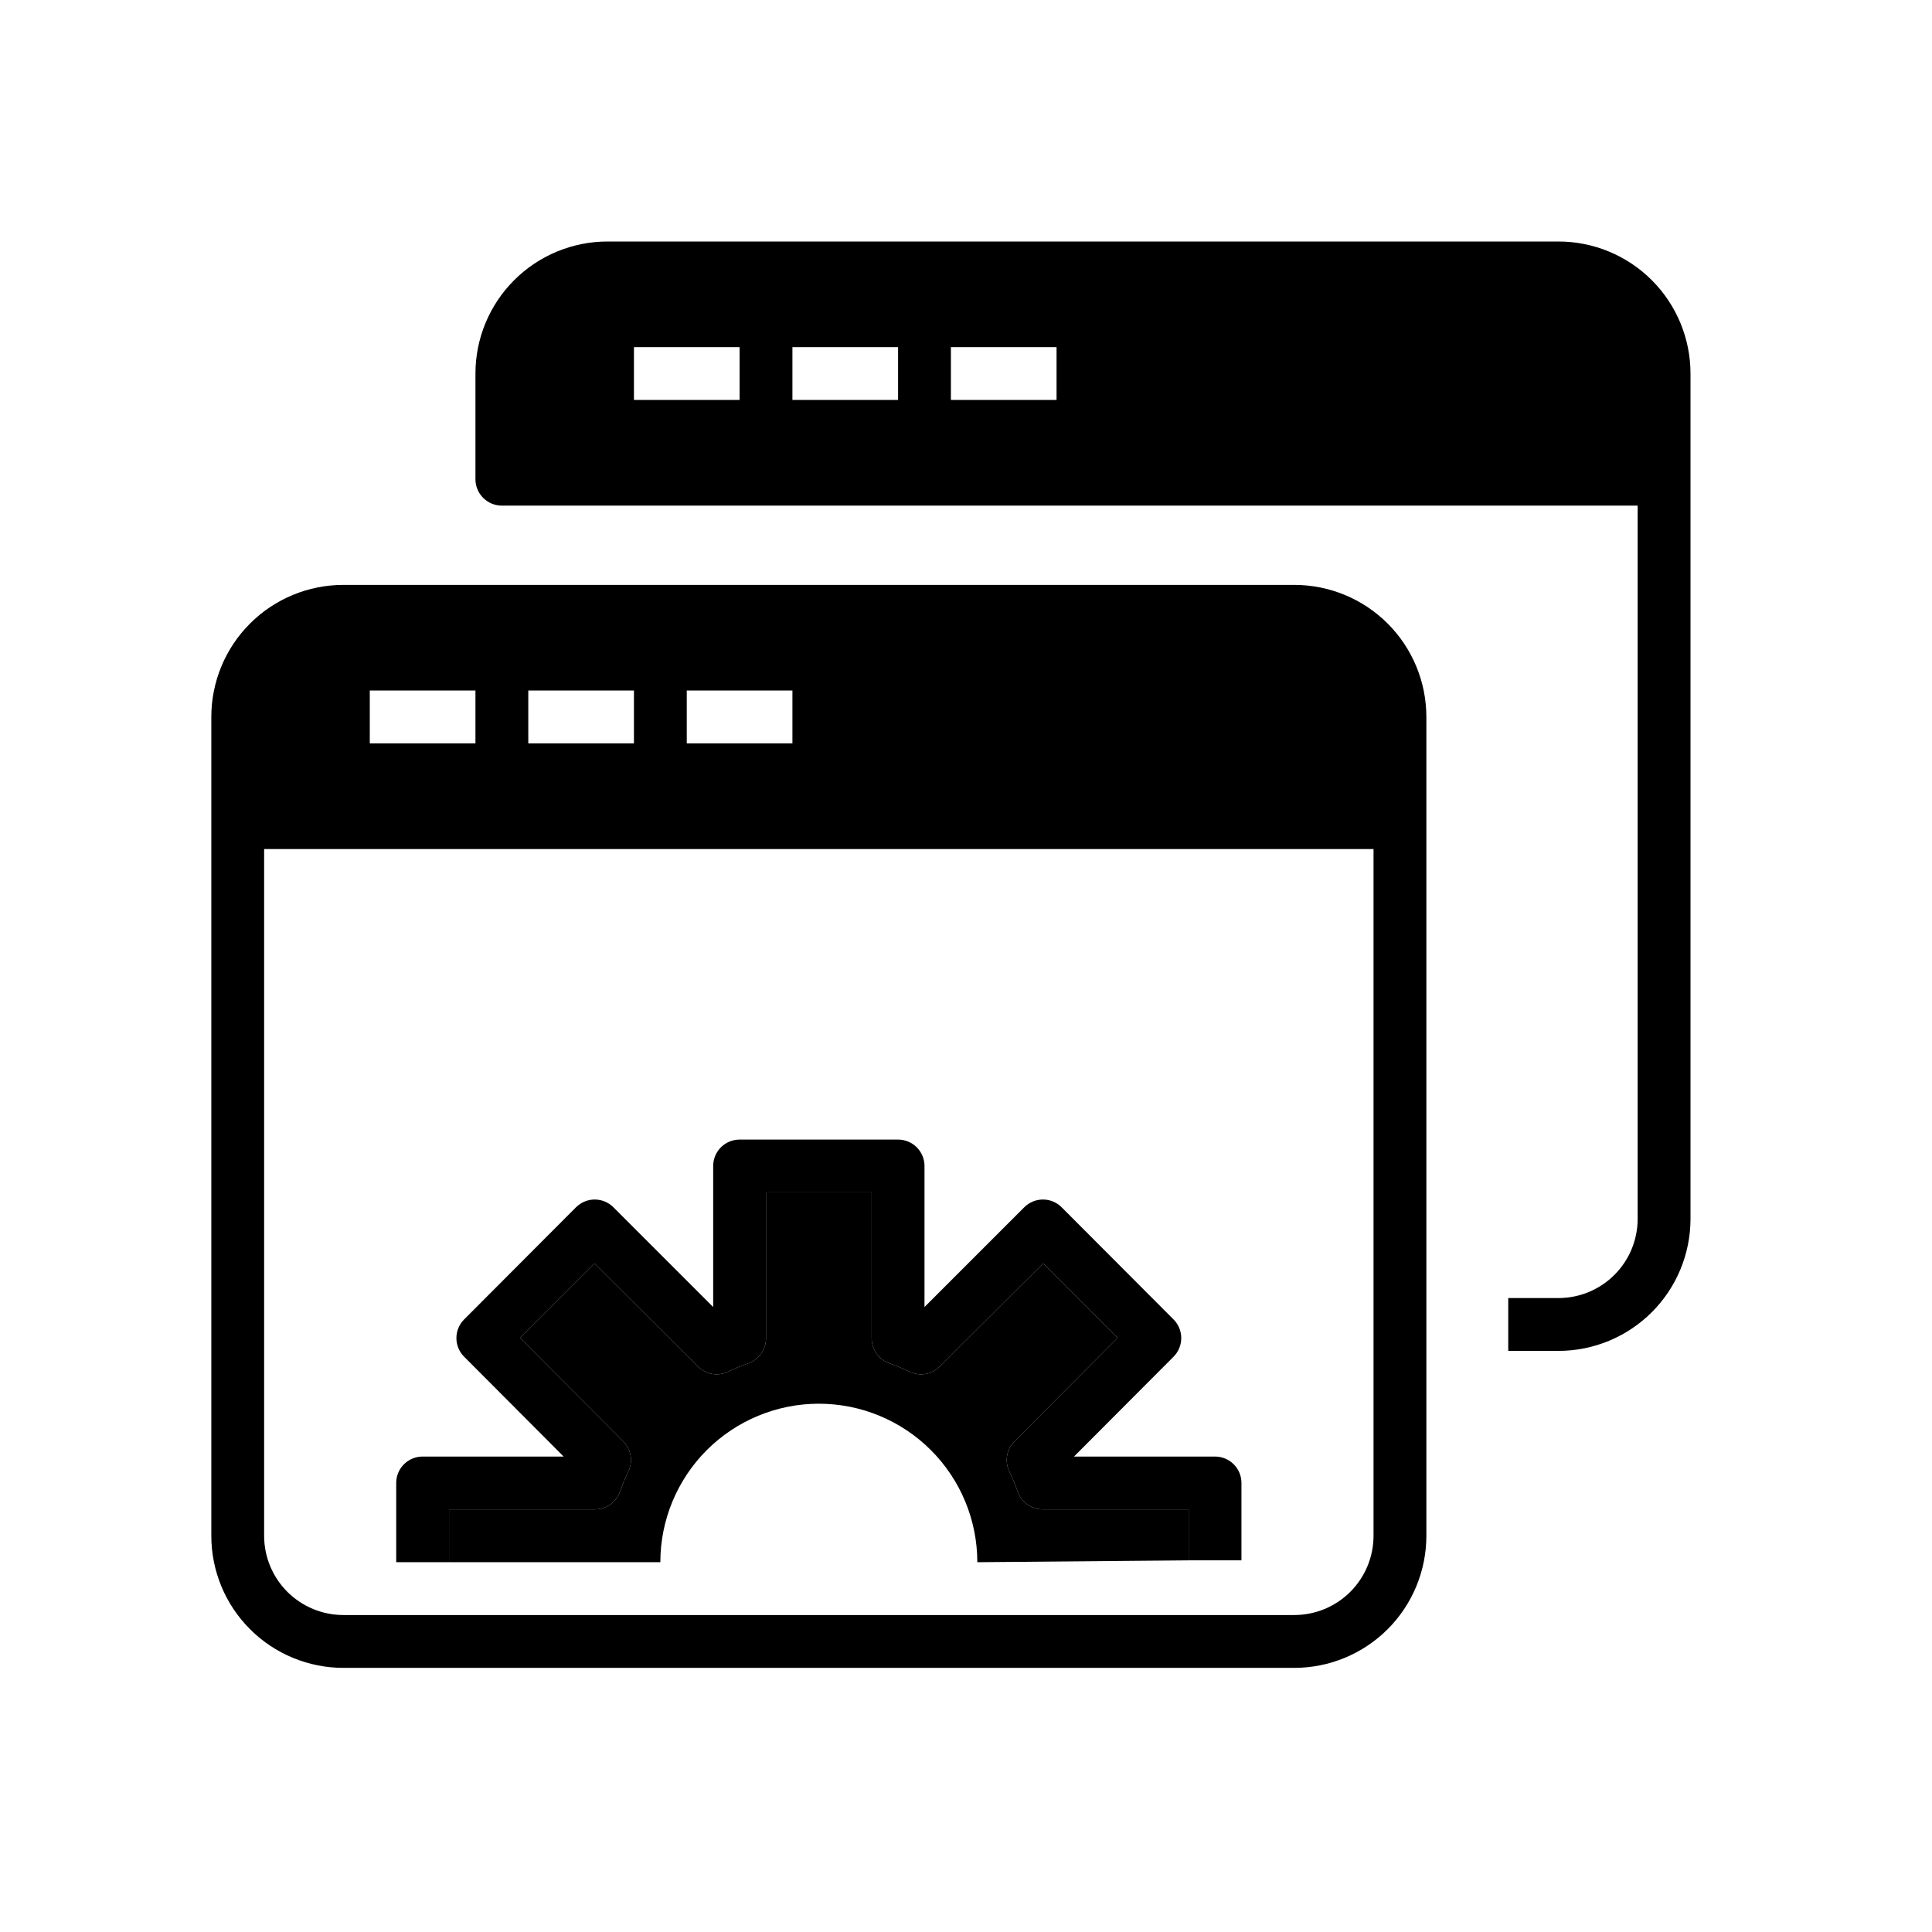
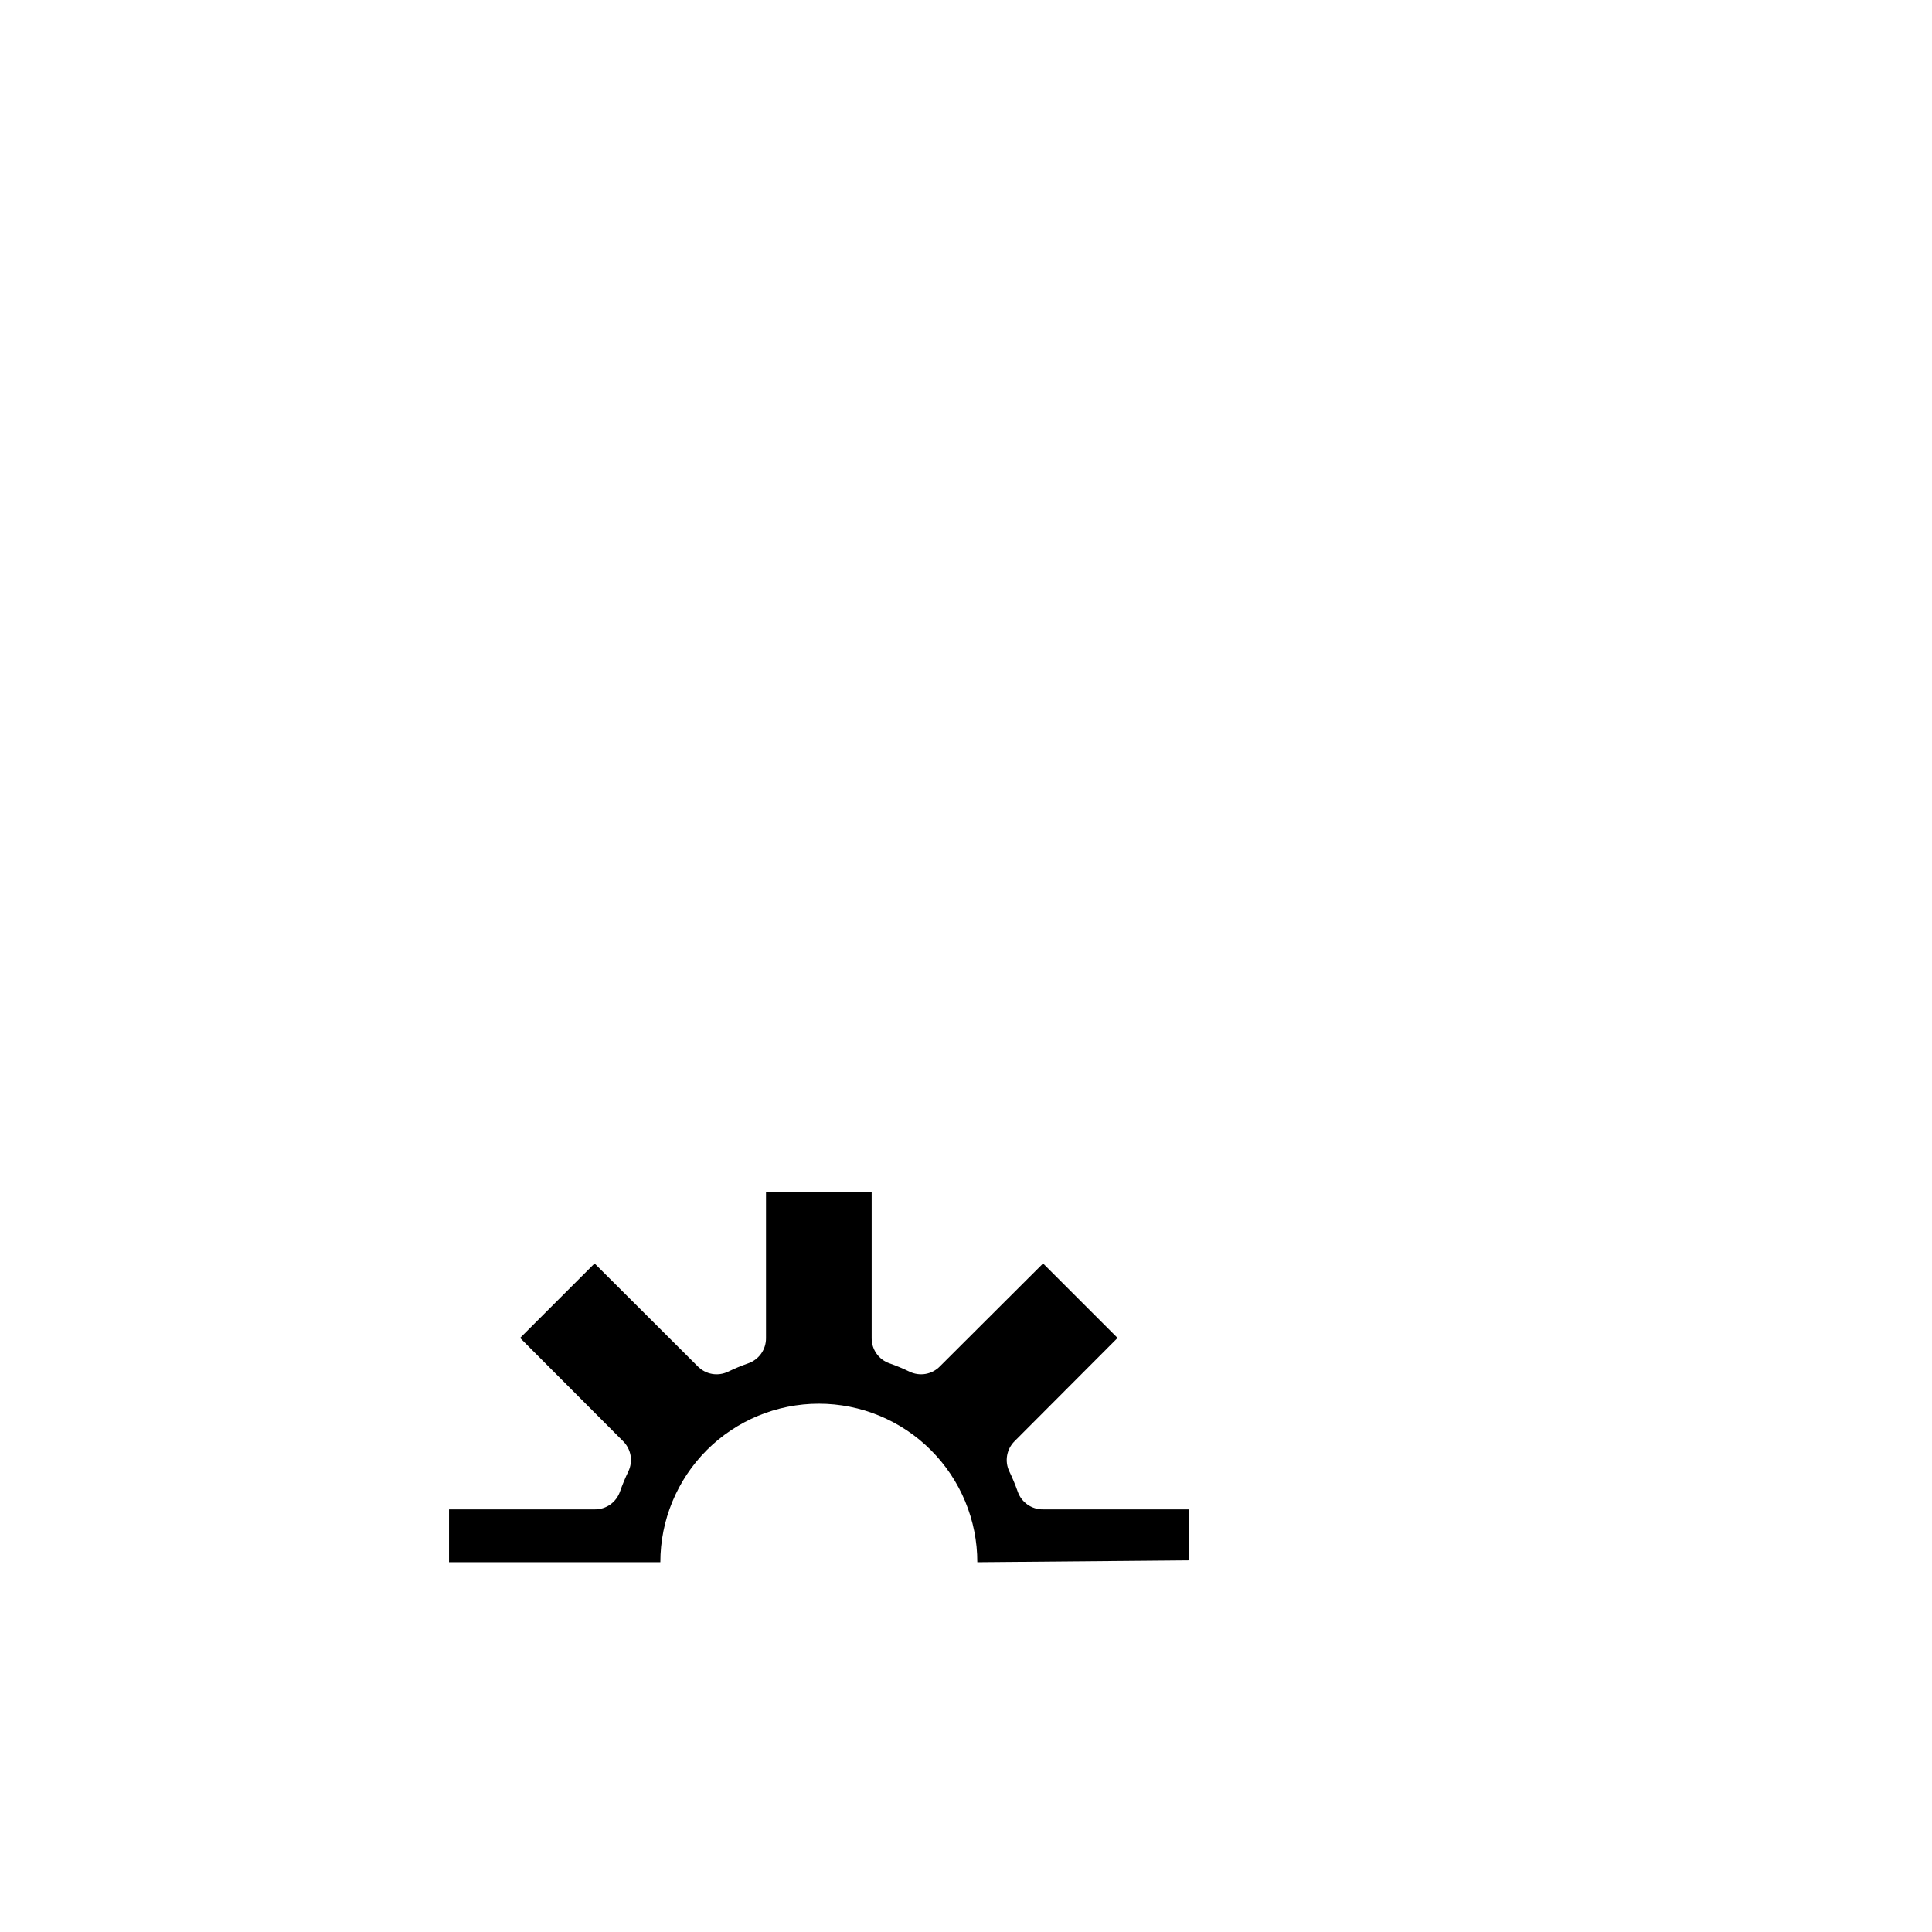
<svg xmlns="http://www.w3.org/2000/svg" width="77" height="77" viewBox="0 0 77 77" fill="none">
-   <path fill-rule="evenodd" clip-rule="evenodd" d="M24.213 9.625H62.111C63.507 9.625 64.846 10.18 65.833 11.167C66.82 12.154 67.375 13.493 67.375 14.889V48.576C67.375 49.972 66.82 51.311 65.833 52.298C64.846 53.285 63.507 53.84 62.111 53.84H60.111V51.734H62.111C62.949 51.734 63.752 51.402 64.344 50.809C64.937 50.217 65.269 49.414 65.269 48.576V20.152H20.002C19.723 20.152 19.455 20.041 19.258 19.844C19.06 19.647 18.949 19.379 18.949 19.1V14.889C18.949 13.493 19.504 12.154 20.491 11.167C21.478 10.18 22.817 9.625 24.213 9.625ZM25.266 15.941H29.477V13.836H25.266V15.941ZM31.582 15.941H35.793V13.836H31.582V15.941ZM37.898 15.941H42.109V13.836H37.898V15.941ZM13.685 23.311H51.584C52.98 23.311 54.319 23.865 55.306 24.852C56.293 25.839 56.848 27.178 56.848 28.574V61.209C56.848 62.605 56.293 63.944 55.306 64.931C54.319 65.918 52.98 66.473 51.584 66.473H13.685C12.29 66.473 10.951 65.918 9.964 64.931C8.976 63.944 8.422 62.605 8.422 61.209V28.574C8.422 27.178 8.976 25.839 9.964 24.852C10.951 23.865 12.29 23.311 13.685 23.311ZM25.266 27.521H21.055V29.627H25.266V27.521ZM18.949 27.521H14.738V29.627H18.949V27.521ZM31.582 27.521H27.371V29.627H31.582V27.521ZM53.817 63.442C54.409 62.85 54.742 62.047 54.742 61.209V33.838H10.527V61.209C10.527 62.047 10.86 62.85 11.452 63.442C12.045 64.034 12.848 64.367 13.685 64.367H51.584C52.422 64.367 53.225 64.034 53.817 63.442ZM15.791 59.103V62.262H17.896V60.156H23.708C23.927 60.158 24.141 60.09 24.321 59.964C24.5 59.837 24.635 59.658 24.708 59.451C24.805 59.175 24.917 58.904 25.045 58.64C25.138 58.443 25.168 58.222 25.131 58.007C25.093 57.792 24.989 57.594 24.834 57.44L20.728 53.324L23.697 50.355L27.813 54.461C27.967 54.616 28.165 54.72 28.38 54.758C28.595 54.795 28.816 54.765 29.013 54.672C29.277 54.544 29.548 54.431 29.824 54.335C30.031 54.262 30.21 54.127 30.337 53.948C30.463 53.768 30.531 53.554 30.529 53.334V47.523H34.74V53.334C34.739 53.554 34.806 53.768 34.933 53.948C35.059 54.127 35.238 54.262 35.446 54.335C35.722 54.431 35.993 54.544 36.256 54.672C36.453 54.765 36.675 54.795 36.89 54.758C37.105 54.72 37.303 54.616 37.456 54.461L41.572 50.355L44.541 53.324L40.435 57.44C40.28 57.594 40.177 57.792 40.139 58.007C40.101 58.222 40.131 58.443 40.225 58.64C40.352 58.904 40.465 59.175 40.562 59.451C40.634 59.658 40.77 59.837 40.949 59.964C41.128 60.09 41.343 60.158 41.562 60.156H47.373V62.188H49.478V59.103C49.478 58.824 49.368 58.556 49.17 58.359C48.973 58.162 48.705 58.051 48.426 58.051H42.804L46.773 54.071C46.969 53.874 47.079 53.607 47.079 53.329C47.079 53.051 46.969 52.784 46.773 52.587L42.309 48.113C42.112 47.917 41.845 47.807 41.567 47.807C41.289 47.807 41.022 47.917 40.825 48.113L36.846 52.092V46.471C36.846 46.191 36.735 45.924 36.537 45.726C36.34 45.529 36.072 45.418 35.793 45.418H29.477C29.197 45.418 28.93 45.529 28.732 45.726C28.535 45.924 28.424 46.191 28.424 46.471V52.092L24.445 48.113C24.247 47.917 23.98 47.807 23.702 47.807C23.424 47.807 23.157 47.917 22.96 48.113L18.497 52.587C18.3 52.784 18.19 53.051 18.19 53.329C18.19 53.607 18.3 53.874 18.497 54.071L22.465 58.051H16.844C16.564 58.051 16.297 58.162 16.099 58.359C15.902 58.556 15.791 58.824 15.791 59.103Z" fill="black" />
  <path d="M47.373 62.188V60.156H41.562C41.343 60.158 41.128 60.09 40.949 59.964C40.77 59.837 40.634 59.658 40.562 59.451C40.465 59.175 40.352 58.904 40.225 58.64C40.131 58.443 40.101 58.222 40.139 58.007C40.177 57.792 40.28 57.594 40.435 57.44L44.541 53.324L41.572 50.355L37.456 54.461C37.303 54.616 37.105 54.72 36.89 54.758C36.675 54.795 36.453 54.765 36.256 54.672C35.993 54.544 35.722 54.431 35.446 54.335C35.238 54.262 35.059 54.127 34.933 53.948C34.806 53.768 34.739 53.554 34.74 53.334V47.523H30.529V53.334C30.531 53.554 30.463 53.768 30.337 53.948C30.21 54.127 30.031 54.262 29.824 54.335C29.548 54.431 29.277 54.544 29.013 54.672C28.816 54.765 28.595 54.795 28.38 54.758C28.165 54.72 27.967 54.616 27.813 54.461L23.697 50.355L20.728 53.324L24.834 57.44C24.989 57.594 25.093 57.792 25.131 58.007C25.168 58.222 25.138 58.443 25.045 58.64C24.917 58.904 24.805 59.175 24.708 59.451C24.635 59.658 24.5 59.837 24.321 59.964C24.141 60.09 23.927 60.158 23.708 60.156H17.896V62.262H26.318C26.318 60.587 26.984 58.98 28.168 57.795C29.353 56.611 30.96 55.945 32.635 55.945C34.31 55.945 35.917 56.611 37.101 57.795C38.286 58.98 38.951 60.587 38.951 62.262L47.373 62.188Z" fill="black" />
</svg>